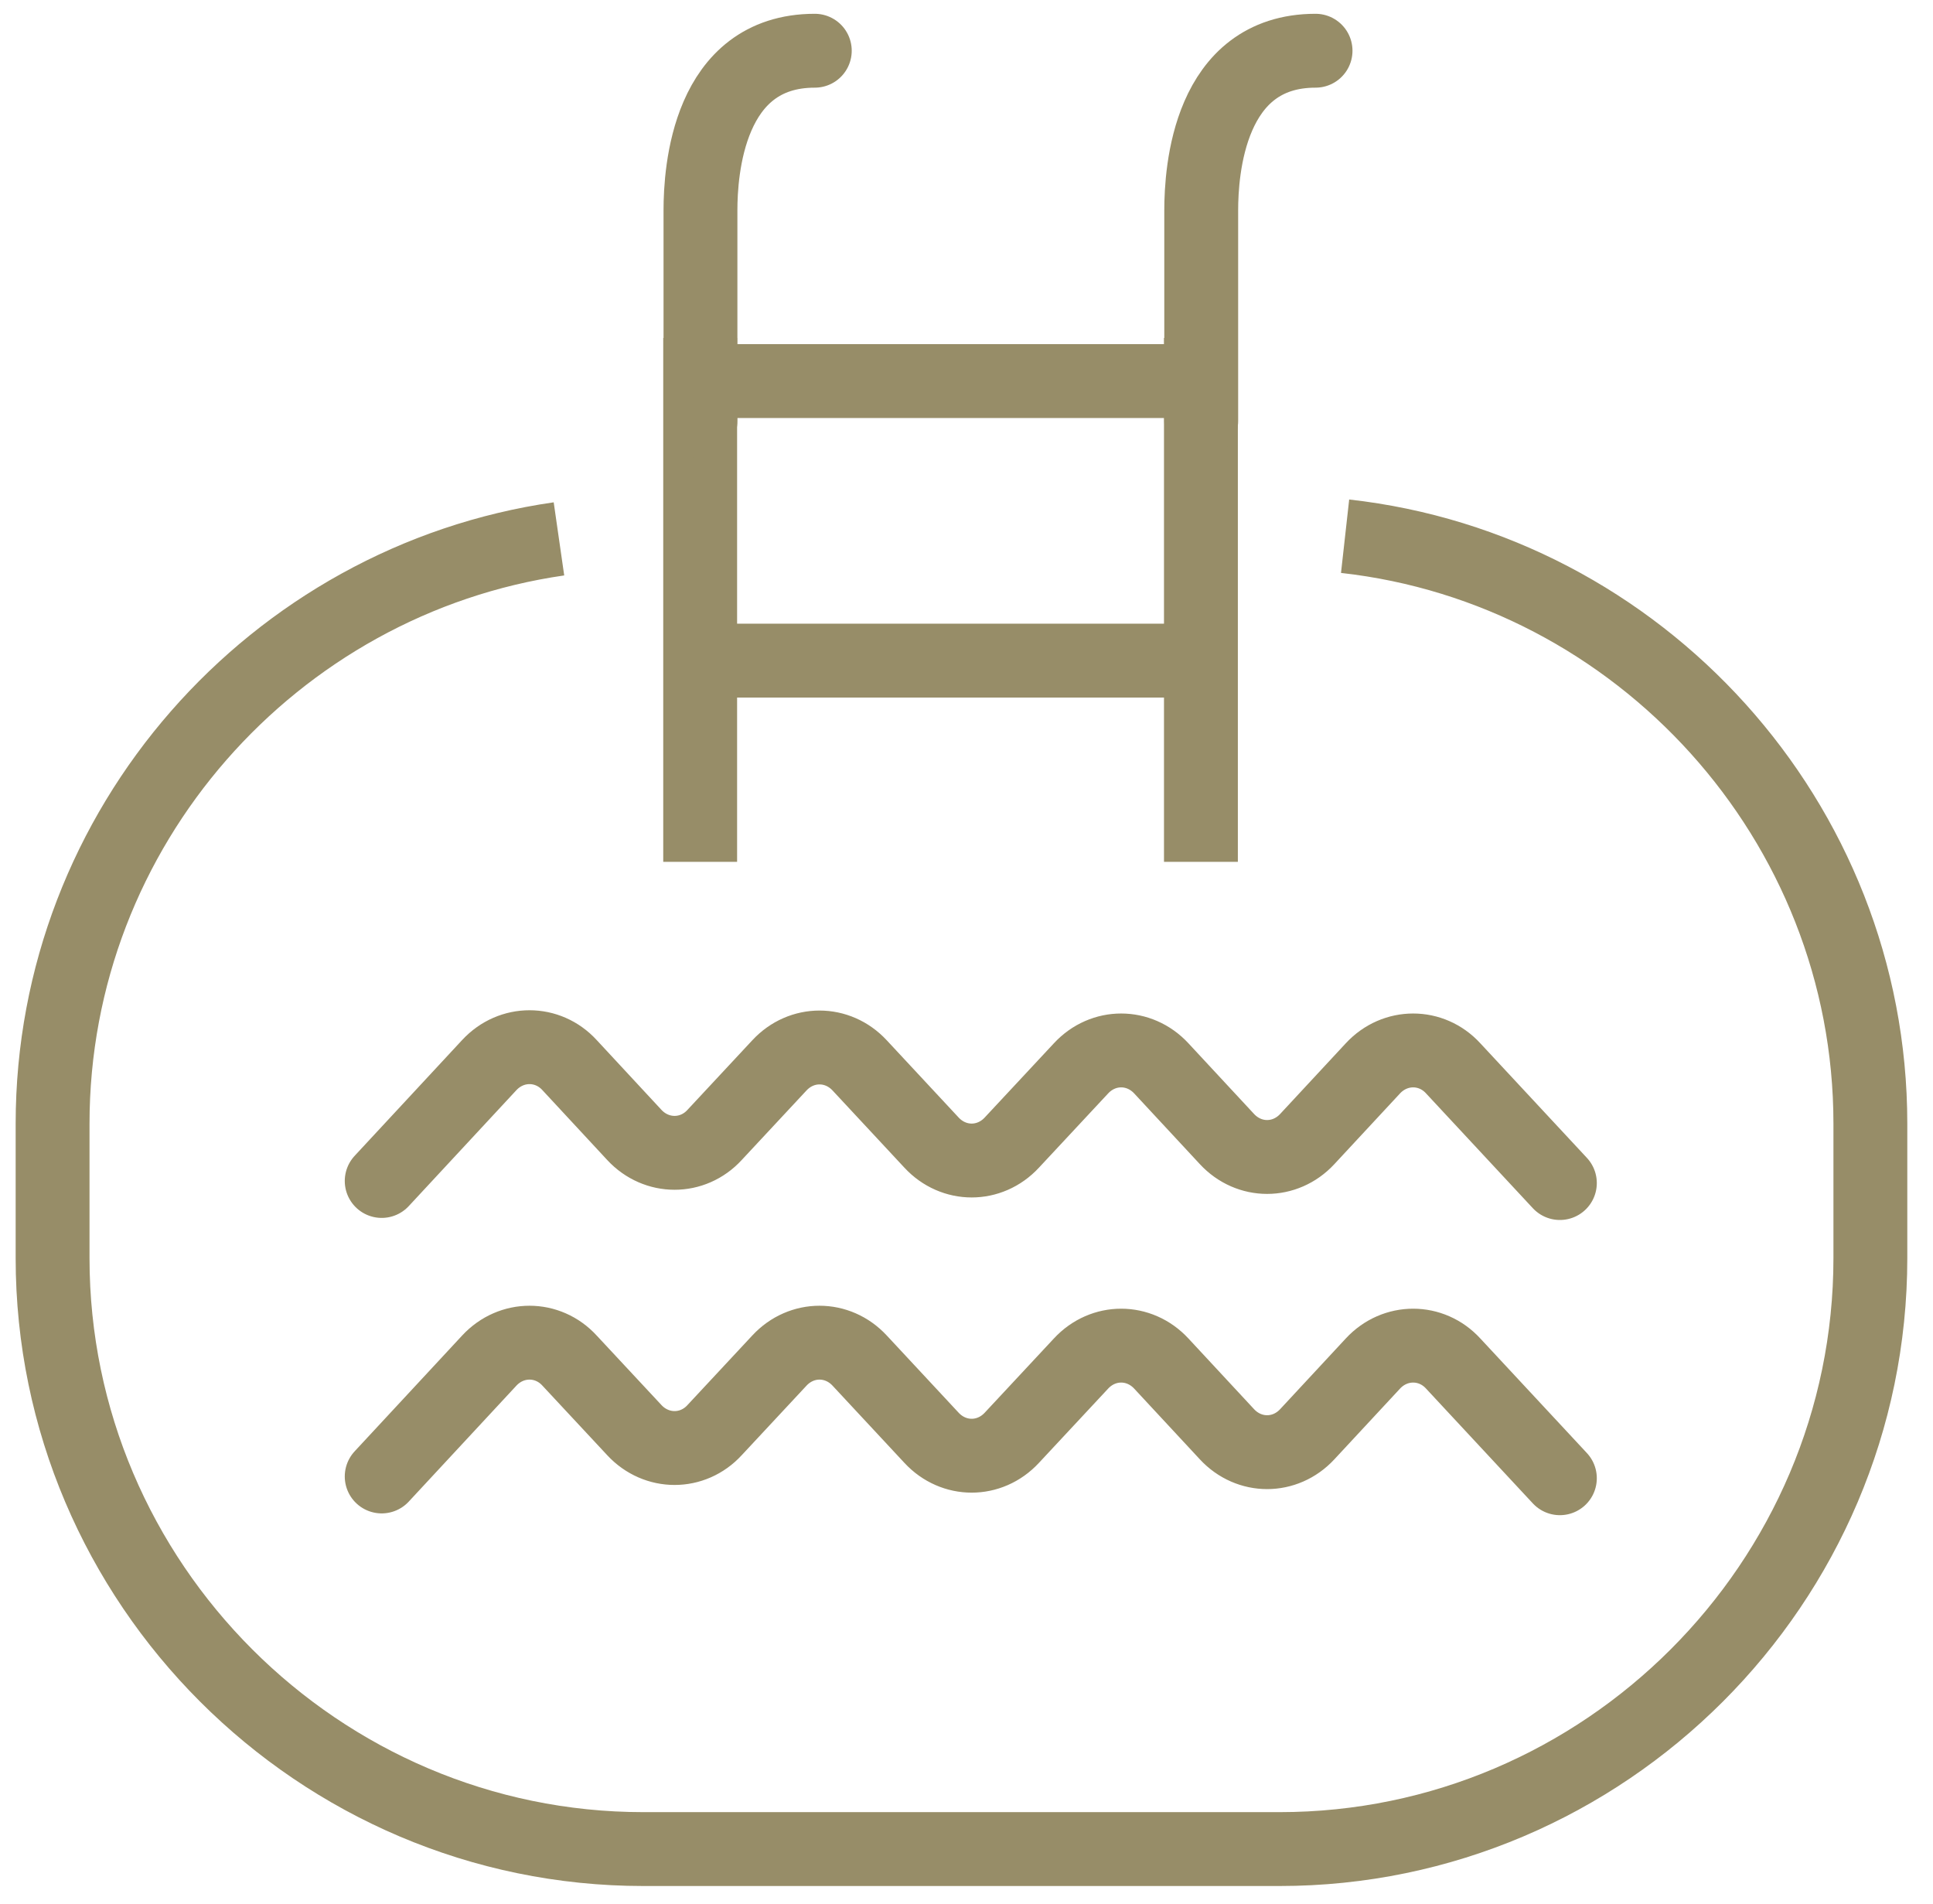
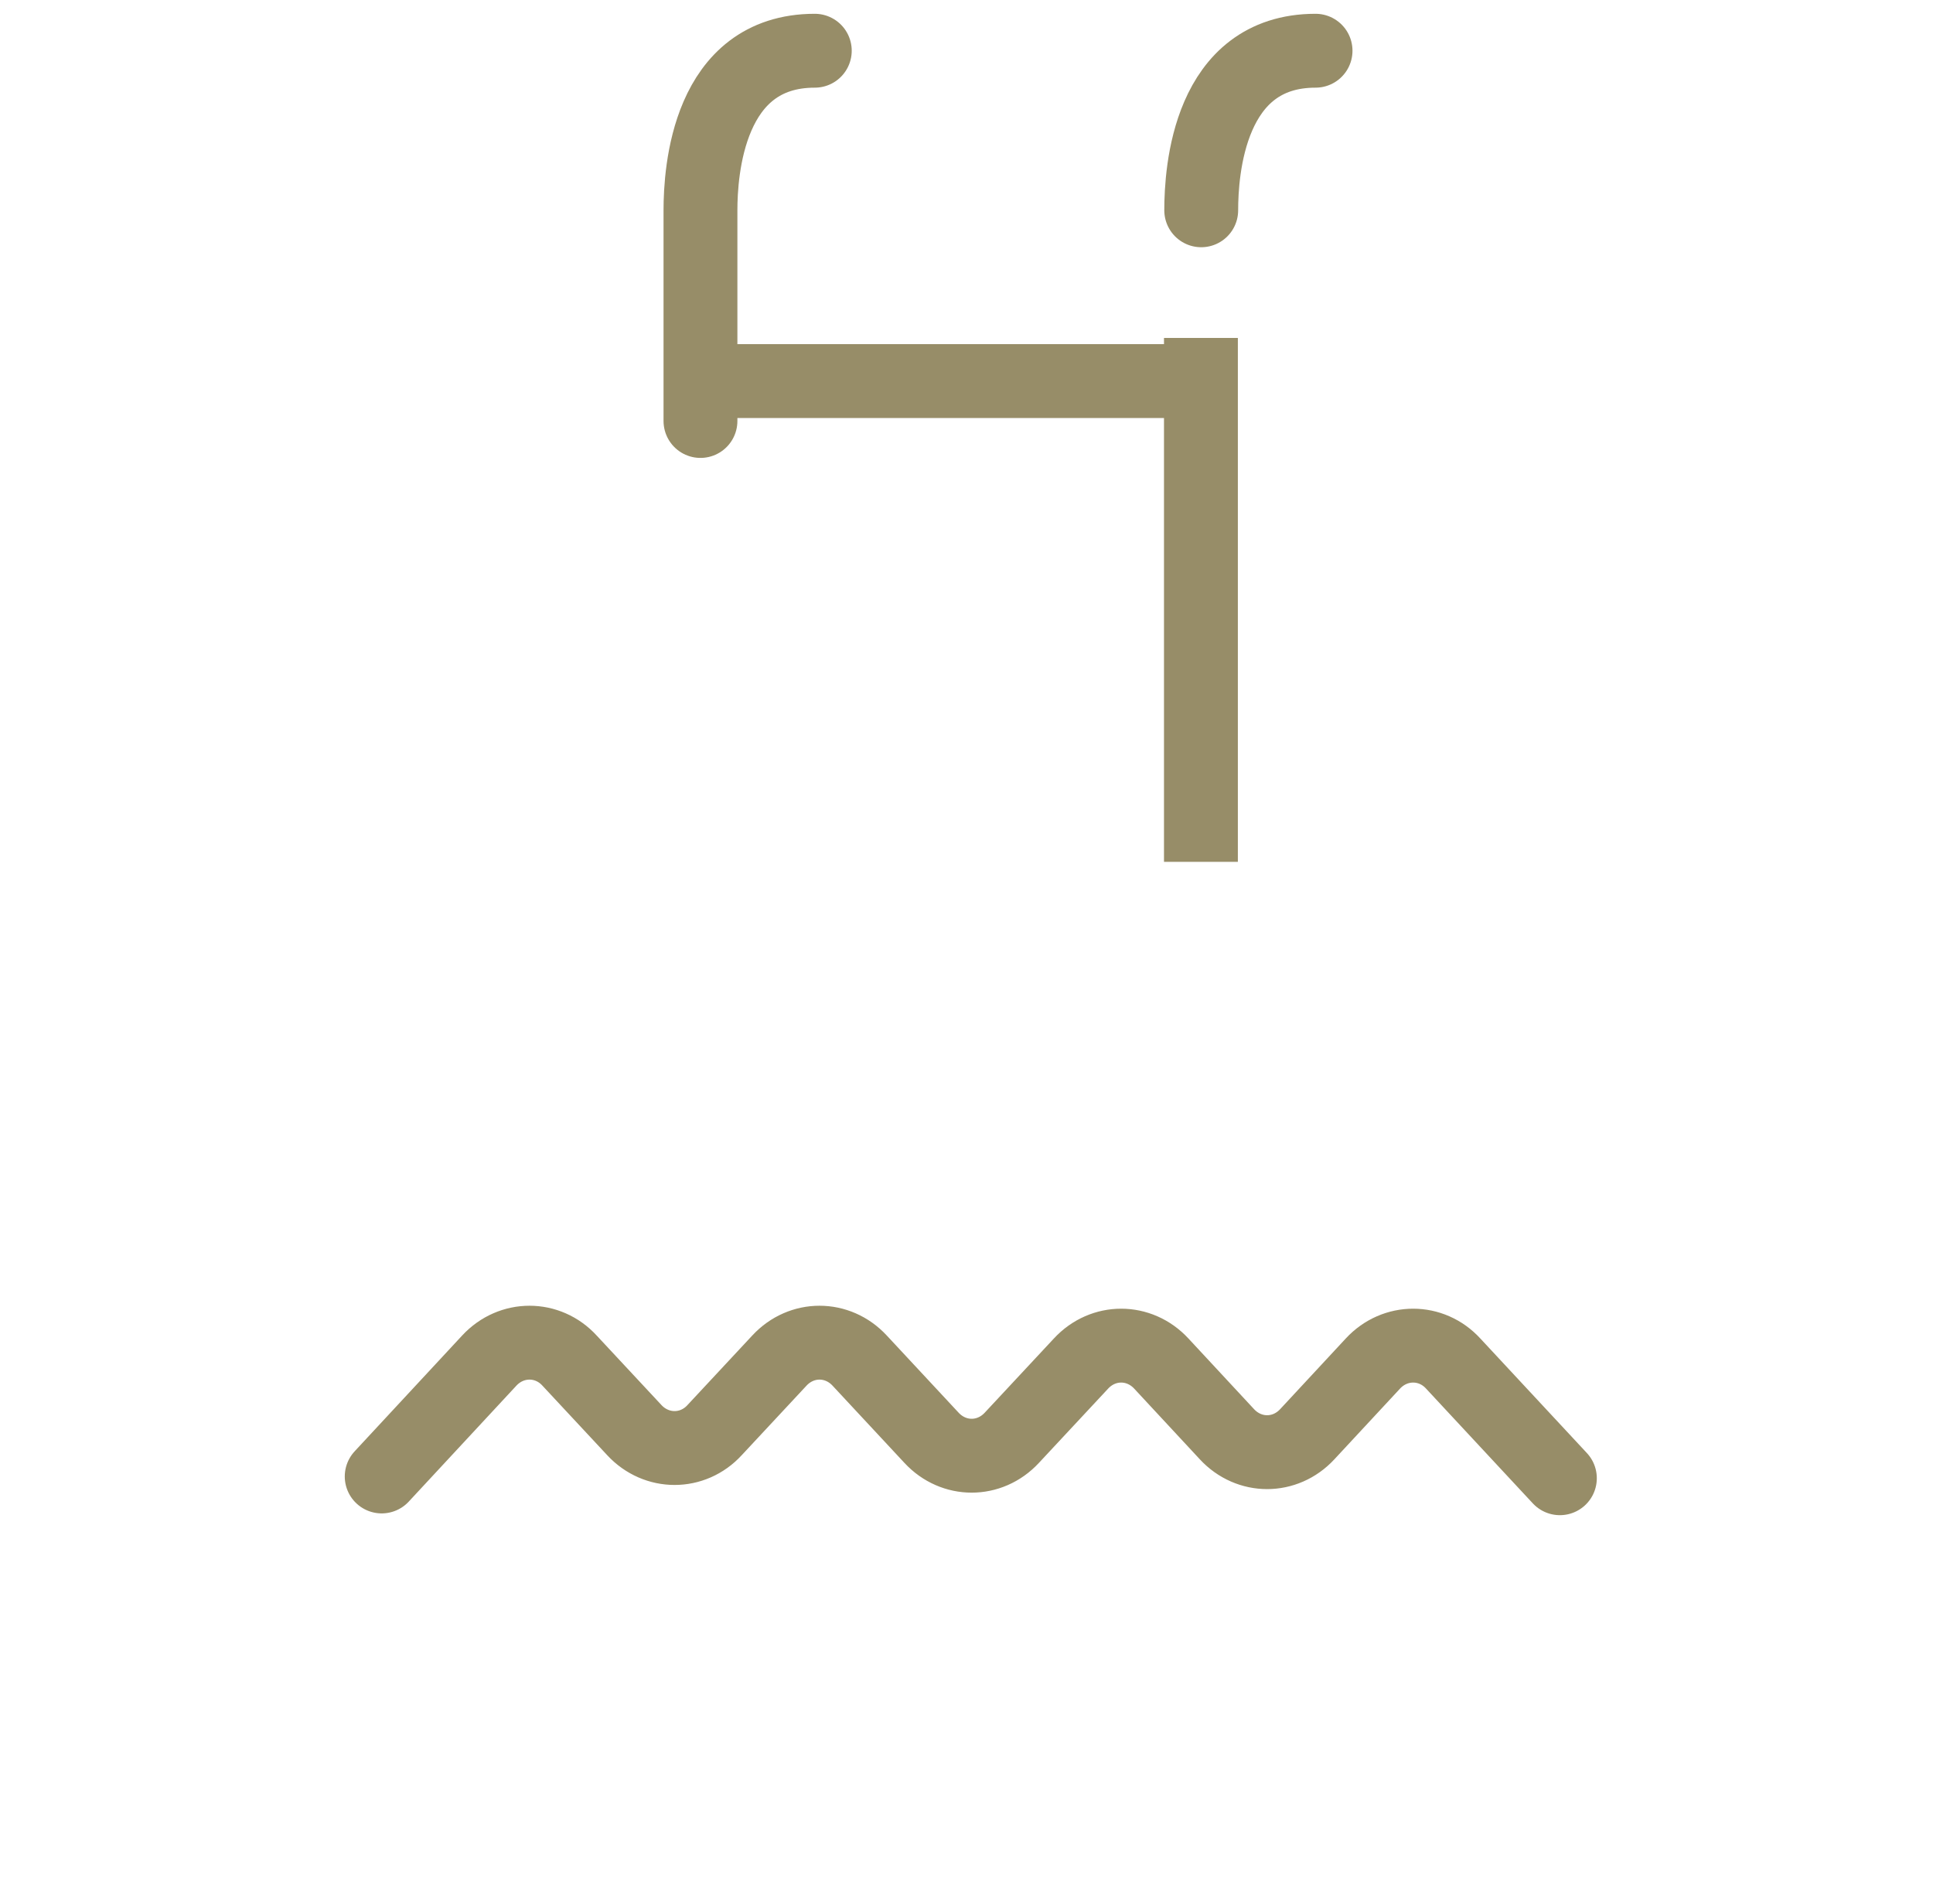
<svg xmlns="http://www.w3.org/2000/svg" version="1.1" id="Calque_2" x="0px" y="0px" viewBox="0 0 65.43 64.29" style="enable-background:new 0 0 65.43 64.29;" xml:space="preserve" width="65" height="64">
  <style type="text/css">
	.st0{fill:none;stroke:#978D68;stroke-width:2.5;stroke-miterlimit:10;}
	.st1{fill:none;stroke:#978D68;stroke-width:2.5;stroke-linecap:round;stroke-linejoin:round;stroke-miterlimit:10;}
</style>
  <g>
-     <path class="st0" d="M45.53,18.08c9.96,1.11,17.78,9.63,17.78,19.88v4.55c0,11-9,20-20,20H21.78c-11,0-20-9-20-20v-4.55   c0-10.03,7.48-18.4,17.14-19.79" />
    <line class="st0" x1="23.81" y1="12.83" x2="40.45" y2="12.83" />
-     <line class="st0" x1="23.81" y1="22.29" x2="40.5" y2="22.29" />
-     <path class="st1" d="M12.92,39.9l3.64-3.92c0.75-0.81,1.98-0.81,2.72,0l2.19,2.36c0.75,0.81,1.98,0.81,2.72,0l2.19-2.35   c0.75-0.81,1.97-0.81,2.72,0l2.43,2.61c0.75,0.81,1.97,0.81,2.72,0l2.34-2.51c0.75-0.81,1.97-0.81,2.72,0l2.22,2.39   c0.75,0.81,1.97,0.81,2.72,0l2.22-2.39c0.75-0.81,1.98-0.81,2.72,0l3.61,3.88" />
    <path class="st1" d="M12.92,49.9l3.64-3.92c0.75-0.81,1.98-0.81,2.72,0l2.19,2.35c0.75,0.81,1.98,0.81,2.72,0l2.19-2.35   c0.75-0.81,1.97-0.81,2.72,0l2.43,2.61c0.75,0.81,1.97,0.81,2.72,0l2.34-2.51c0.75-0.81,1.97-0.81,2.72,0l2.22,2.39   c0.75,0.81,1.97,0.81,2.72,0l2.22-2.39c0.75-0.81,1.98-0.81,2.72,0l3.61,3.88" />
    <g>
-       <line class="st0" x1="23.7" y1="11.37" x2="23.7" y2="29.1" />
      <path class="st1" d="M27.58,1.65c-3.62,0-3.87,4.09-3.87,5.4v7.13" />
    </g>
    <g>
      <line class="st0" x1="40.65" y1="11.37" x2="40.65" y2="29.1" />
-       <path class="st1" d="M44.53,1.65c-3.62,0-3.87,4.09-3.87,5.4v7.13" />
+       <path class="st1" d="M44.53,1.65c-3.62,0-3.87,4.09-3.87,5.4" />
    </g>
  </g>
</svg>